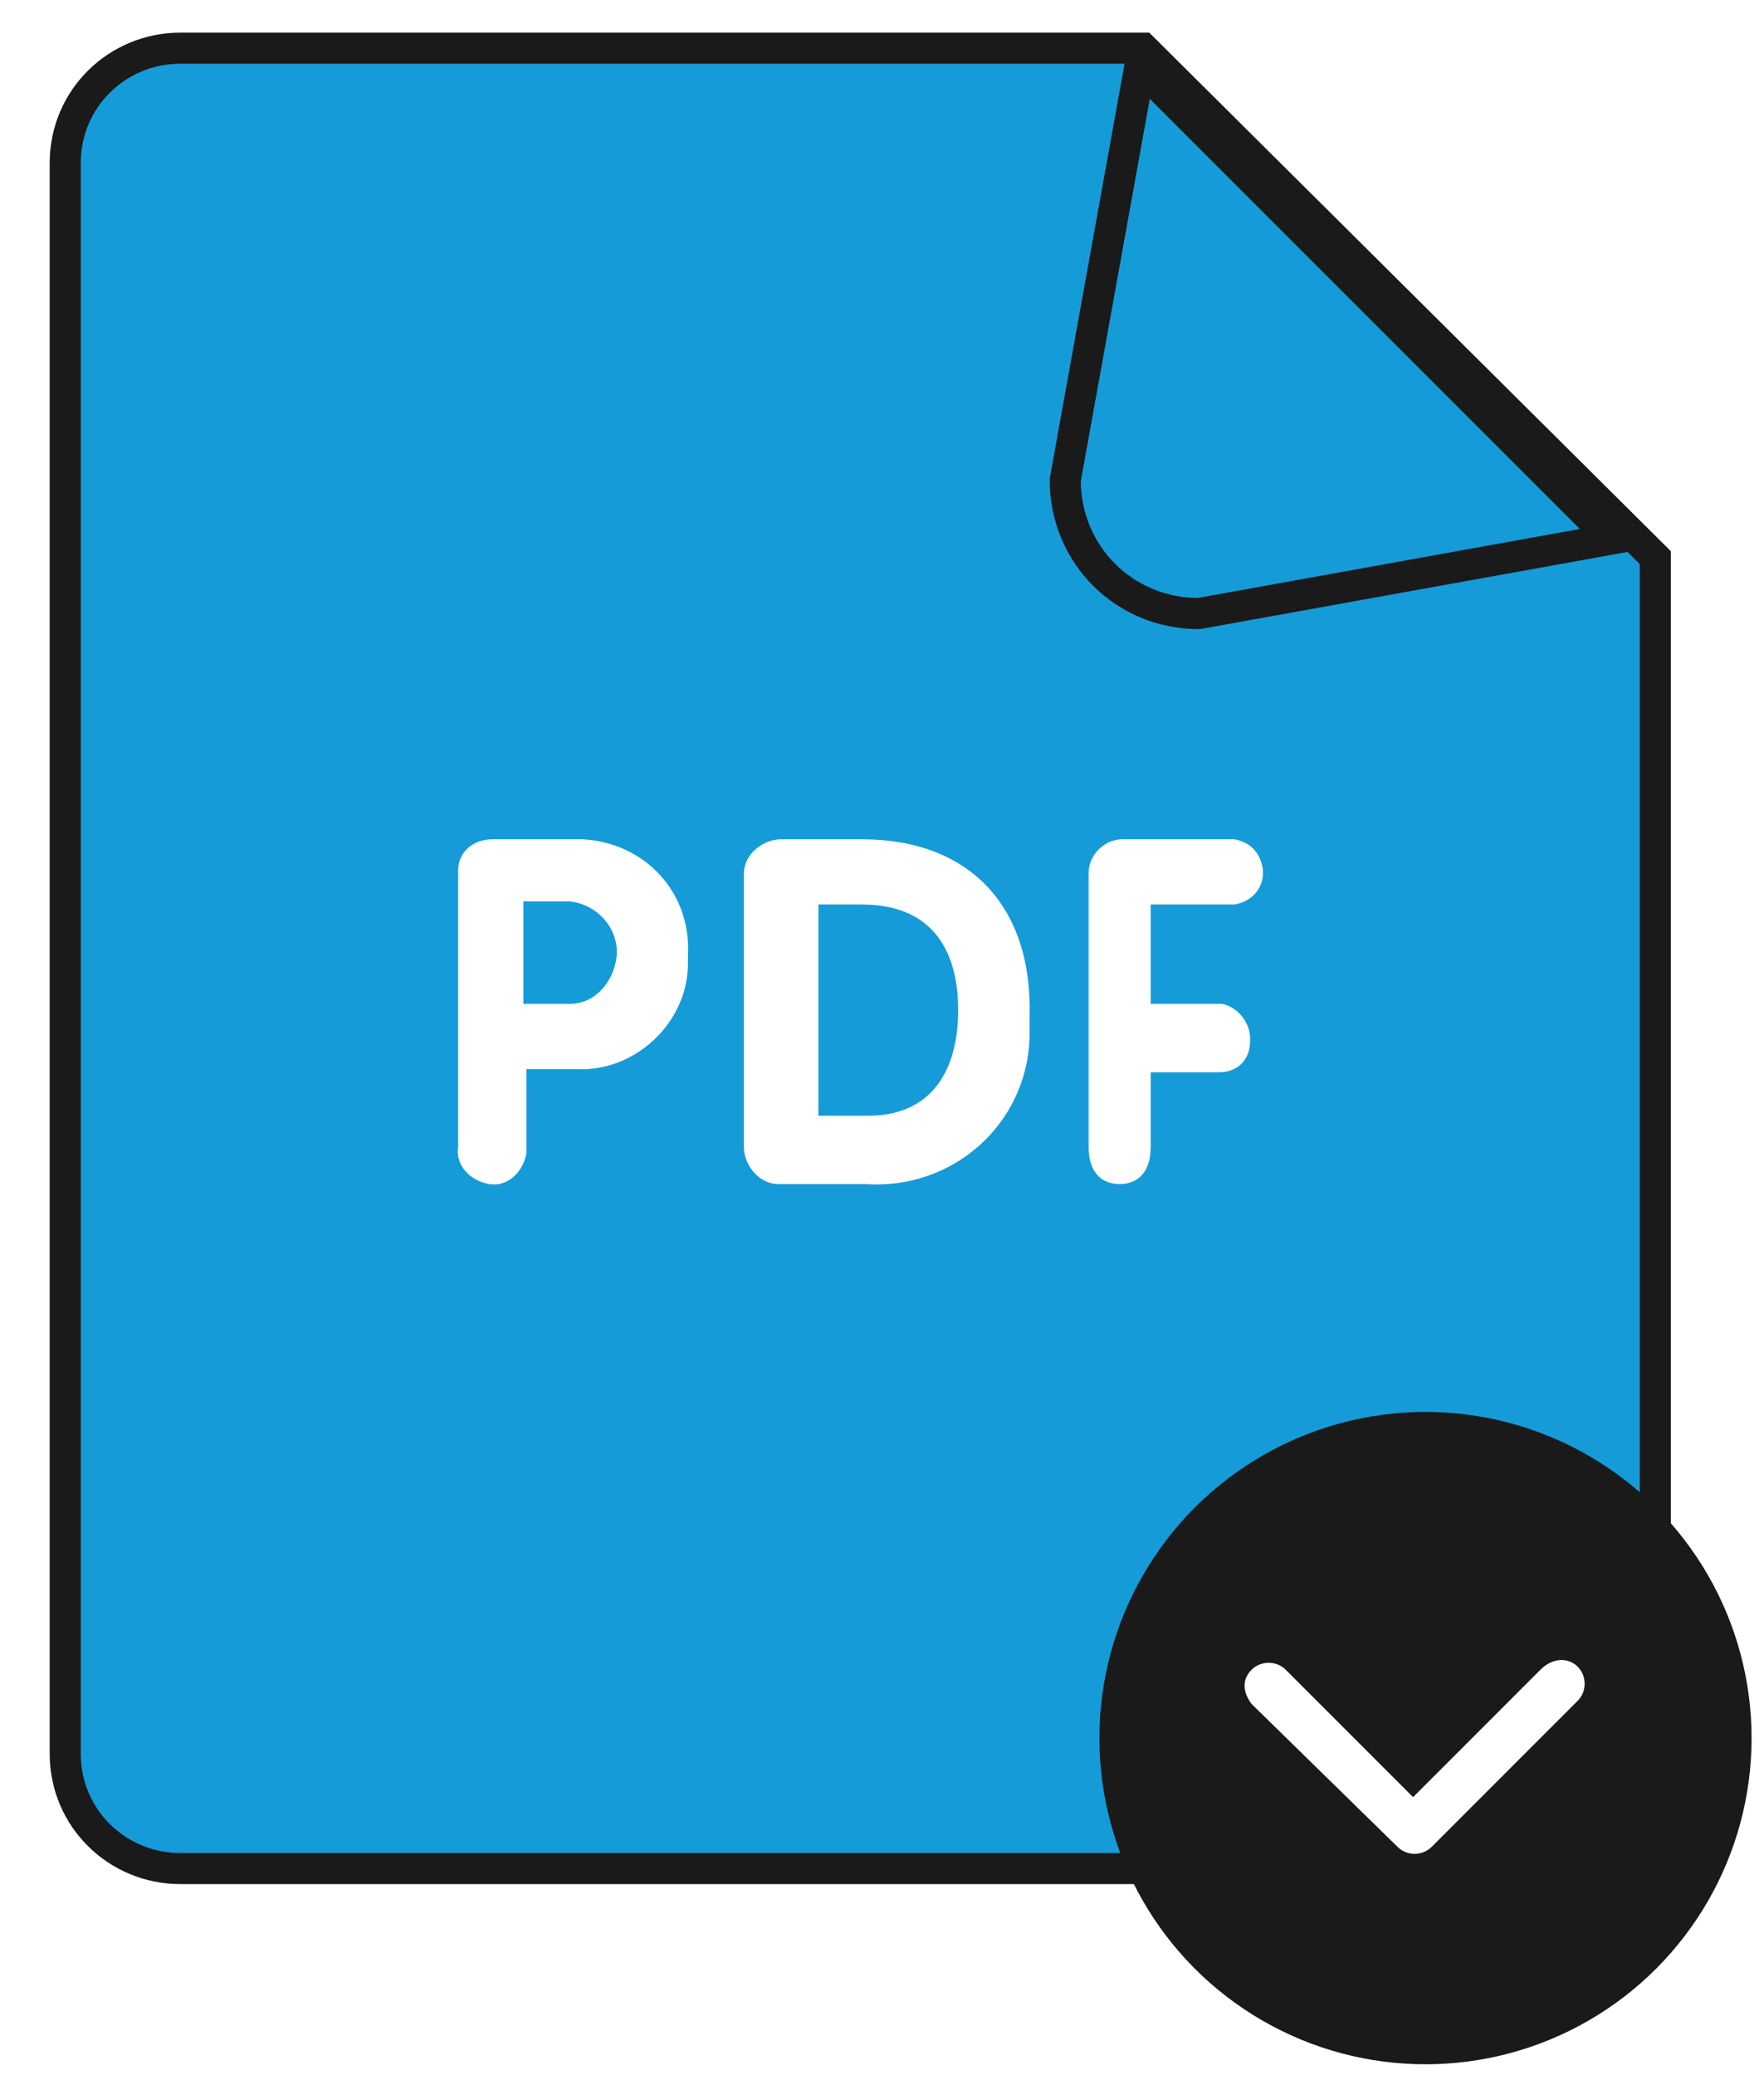
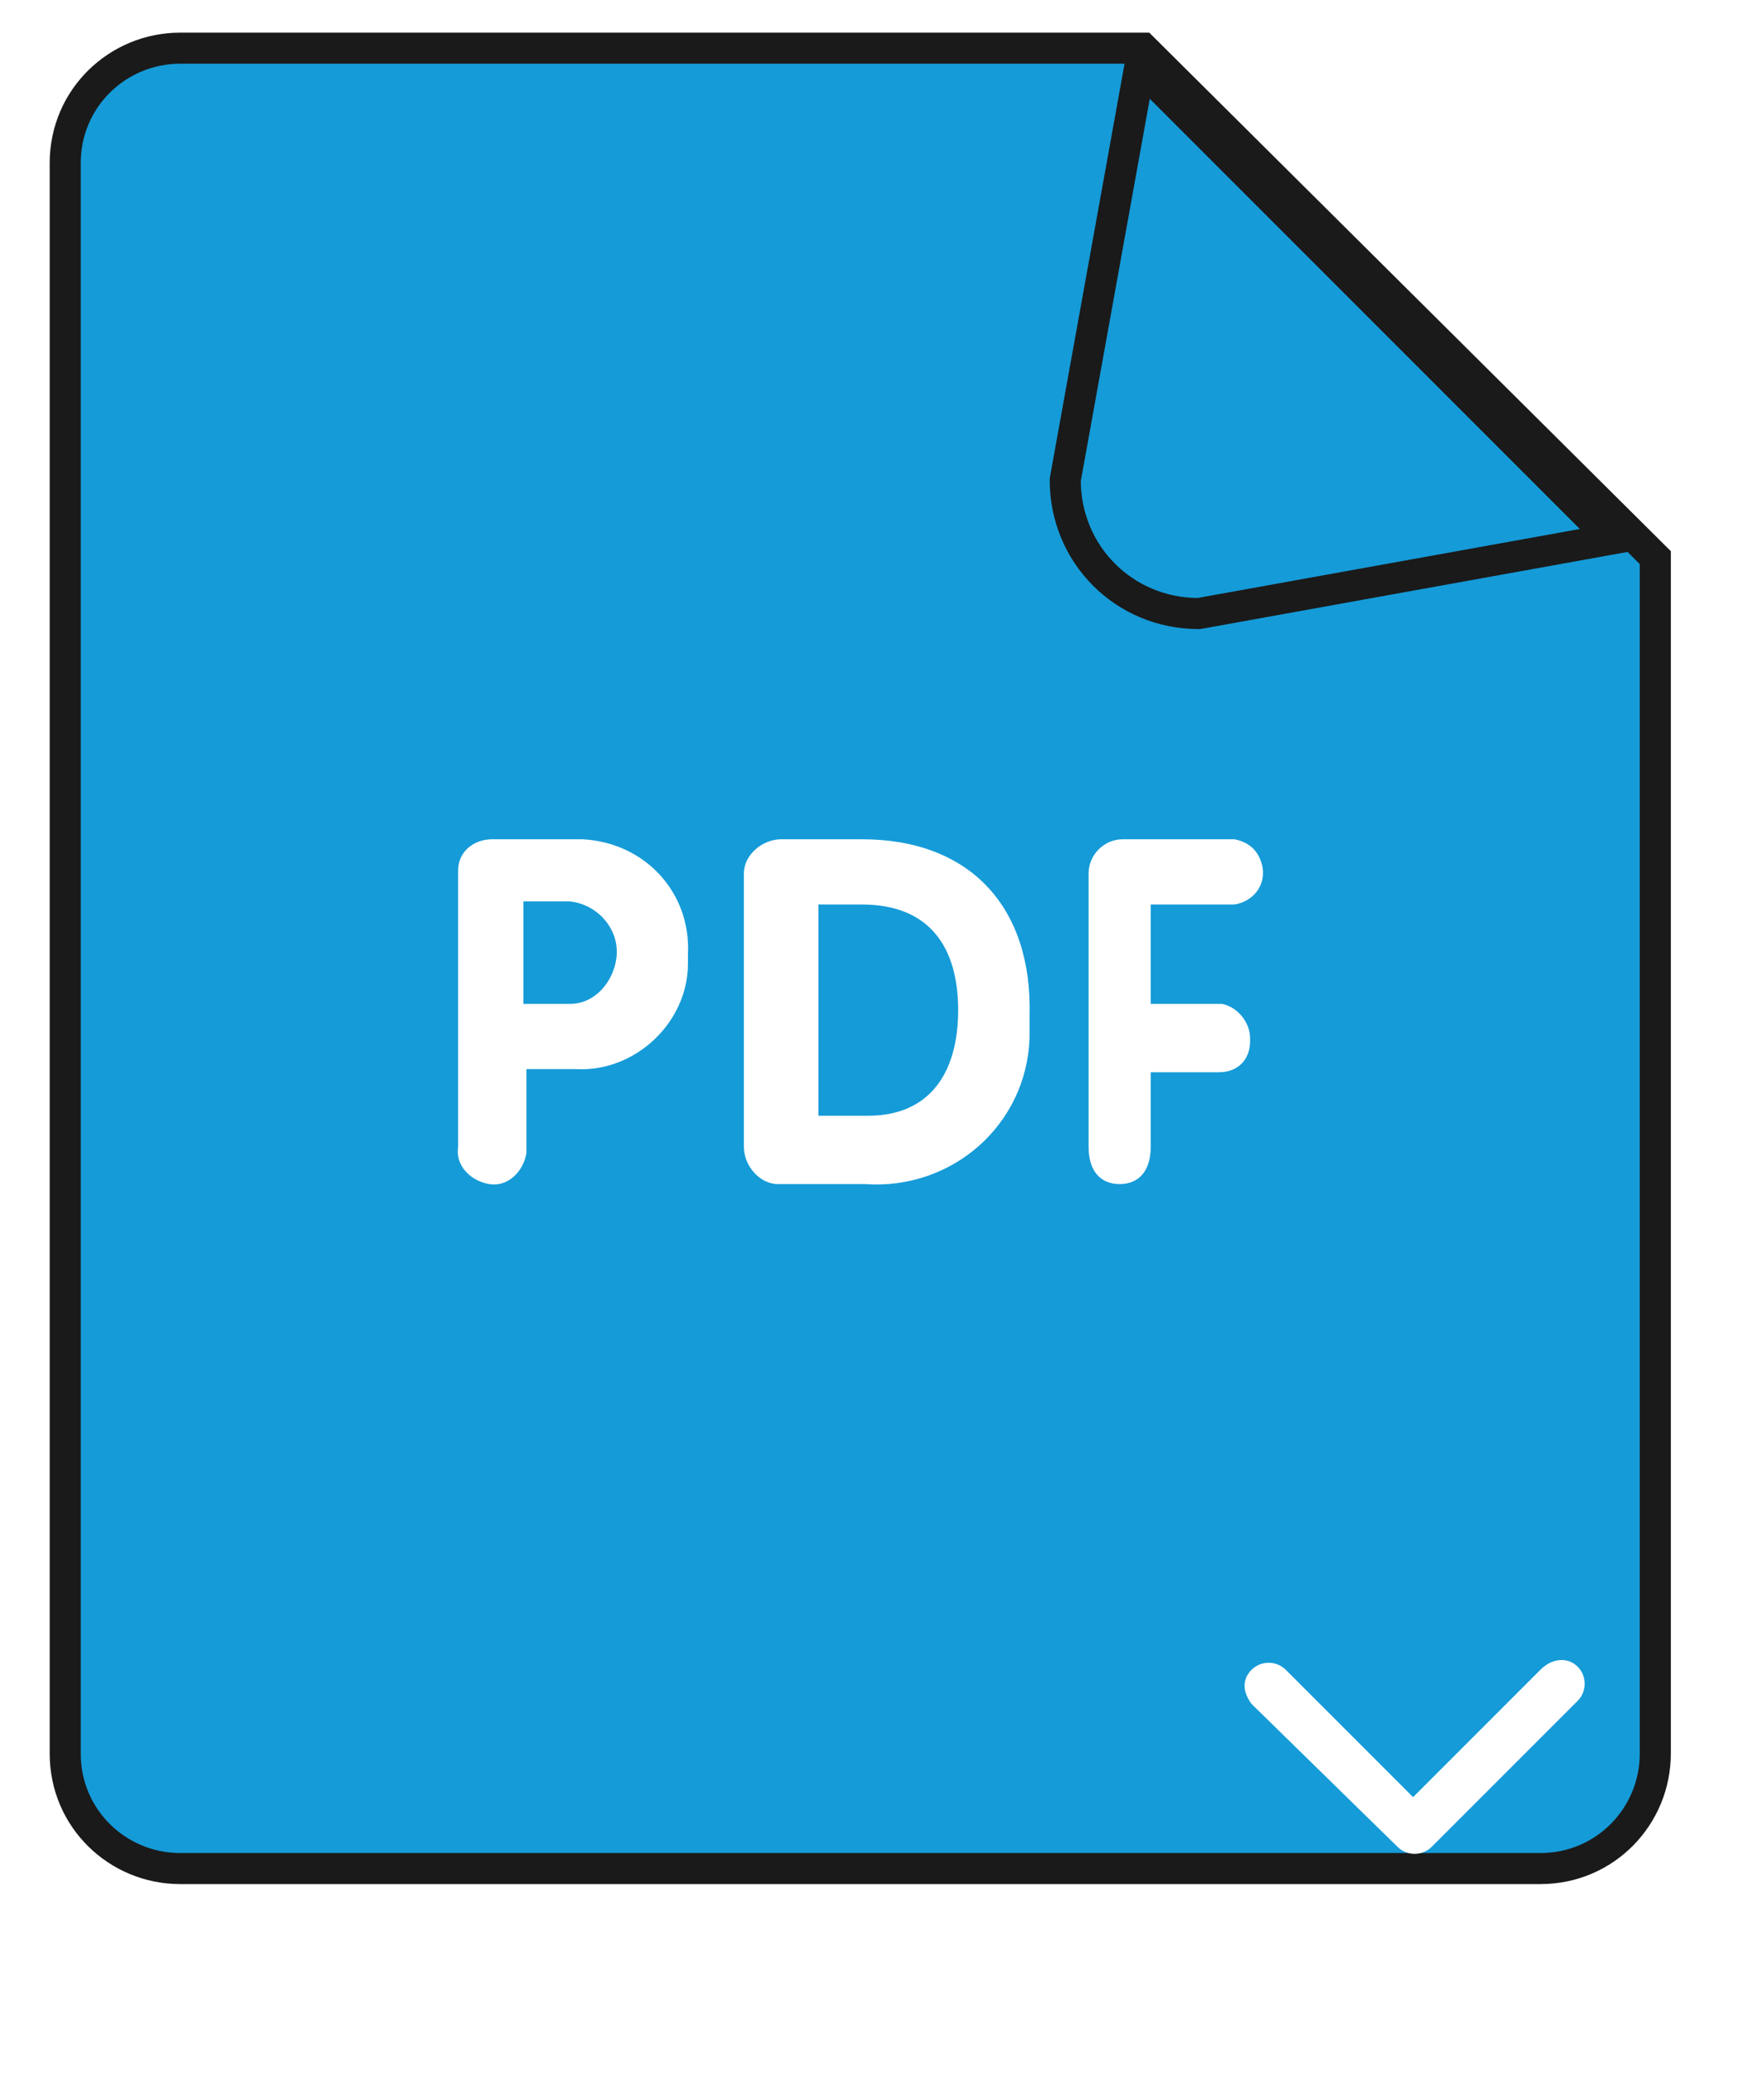
<svg xmlns="http://www.w3.org/2000/svg" version="1.1" id="Livello_1" x="0px" y="0px" viewBox="0 0 56.8 66.8" style="enable-background:new 0 0 56.8 66.8;" xml:space="preserve">
  <style type="text/css">
	.st0{fill:#159BD8;stroke:#1A1A1A;}
	.st1{fill:#FFFFFF;}
	.st2{fill:#1A1A1A;}
</style>
  <g id="Raggruppa_834" transform="translate(-1675.948 -1030.483)">
    <g id="Raggruppa_785" transform="translate(1676.948 1031.934)">
      <path id="Tracciato_1113" class="st0" d="M4.8,0.1h31l16.5,16.4V55c0,2-1.6,3.7-3.7,3.7l0,0H4.8c-2,0-3.7-1.6-3.7-3.7l0,0V3.8    C1.1,1.7,2.8,0.1,4.8,0.1L4.8,0.1z" />
-       <path id="Tracciato_1114" class="st0" d="M50.9,15.9l-13.3,2.4c-2.4,0-4.3-1.9-4.3-4.3l2.4-13.3L50.9,15.9z" />
+       <path id="Tracciato_1114" class="st0" d="M50.9,15.9l-13.3,2.4c-2.4,0-4.3-1.9-4.3-4.3l2.4-13.3z" />
    </g>
    <path id="Tracciato_1153" class="st1" d="M1715.7,1059.6c0.6-0.1,1-0.6,0.9-1.2c-0.1-0.5-0.4-0.8-0.9-0.9h-3.6   c-0.6,0-1.1,0.5-1.1,1.1c0,0,0,0.1,0,0.1v8.7c0,0.8,0.4,1.2,1,1.2s1-0.4,1-1.2v-2.4h2.2c0.6,0,1-0.4,1-1c0,0,0-0.1,0-0.1   c0-0.5-0.4-1-0.9-1.1c0,0-0.1,0-0.1,0h-2.2v-3.2L1715.7,1059.6L1715.7,1059.6z M1703.7,1057.5h-2.6c-0.6,0-1.2,0.5-1.2,1.1   c0,0,0,0.1,0,0.1v8.7c0,0.6,0.5,1.2,1.1,1.2c0,0,0.1,0,0.1,0h2.7c2.8,0.2,5.2-1.9,5.3-4.7c0-0.2,0-0.4,0-0.7   C1709.2,1059.7,1707.2,1057.5,1703.7,1057.5z M1703.9,1066.4h-1.6v-6.8h1.4c2.2,0,3.1,1.4,3.1,3.4   C1706.8,1065,1705.9,1066.4,1703.9,1066.4z M1694.4,1057.5h-2.6c-0.6,0-1.1,0.4-1.1,1c0,0.1,0,0.1,0,0.2v8.7   c-0.1,0.6,0.4,1.1,1,1.2c0.6,0.1,1.1-0.4,1.2-1c0-0.1,0-0.2,0-0.2v-2.5h1.6c1.9,0.1,3.6-1.5,3.6-3.4c0-0.1,0-0.2,0-0.3   c0.1-2-1.4-3.6-3.4-3.7C1694.6,1057.5,1694.5,1057.5,1694.4,1057.5L1694.4,1057.5z M1694.3,1062.8h-1.5v-3.3h1.5   c0.9,0.1,1.6,0.9,1.5,1.8C1695.7,1062.1,1695.1,1062.8,1694.3,1062.8L1694.3,1062.8z" />
    <g id="Raggruppa_784" transform="translate(1710.948 1075.835)">
-       <circle id="Ellisse_228" class="st2" cx="10.9" cy="10.6" r="10.5" />
      <path id="Icon_ionic-ios-arrow-down" class="st1" d="M10.5,12.5l4.1-4.1C15,8,15.5,8,15.8,8.3l0,0c0.3,0.3,0.3,0.8,0,1.1l-4.7,4.7    c-0.3,0.3-0.8,0.3-1.1,0L5.3,9.5C5,9.1,5,8.7,5.3,8.4c0.3-0.3,0.8-0.3,1.1,0L10.5,12.5z" />
    </g>
  </g>
  <image style="overflow:visible;" width="600" height="147" transform="matrix(1 0 0 1 -133 167.39)">
</image>
</svg>